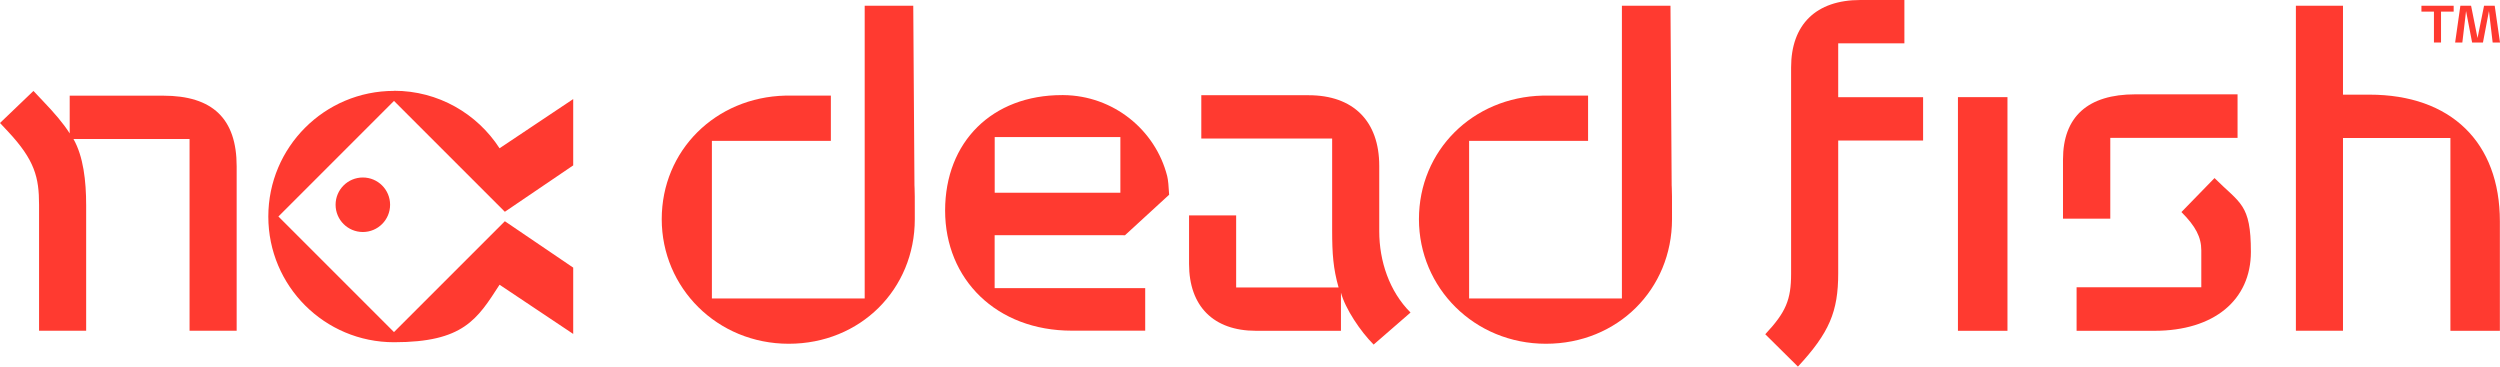
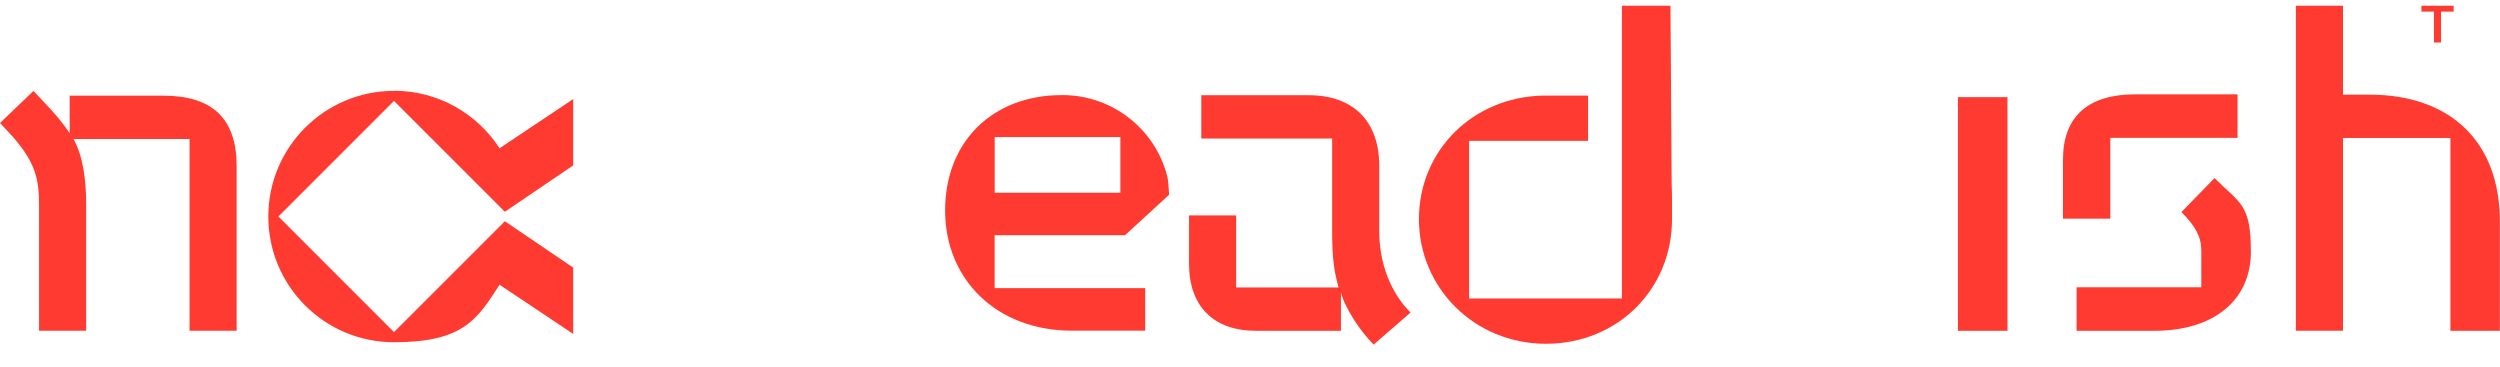
<svg xmlns="http://www.w3.org/2000/svg" id="Laag_1" version="1.1" viewBox="0 0 3917 574.3">
  <defs>
    <style>
      .st0 {
        fill: #ff3a30;
      }
    </style>
  </defs>
  <path class="st0" d="M255.7,149.9H109.2v59.1c-10.3-16.2-24.4-32.5-42.8-51.7l-14-14.8L0,192.7l12.5,13.3c42.1,45,48.7,72.1,48.7,114.9v197.3h73.8v-196.6c0-38.4-4.4-76.5-19.9-103.8h181.9v300.4h73.8v-257.6c0-74.6-37.6-110.7-115.2-110.7Z" />
  <path class="st0" d="M2161,259.9c0-70.1-40.6-110.7-110.7-110.7h-168.1v67.9h205v143.2c0,37.6,1.7,60.5,10.1,90.1h-160.5v-112.9h-73.8v76c0,66.4,38.4,104.8,104.8,104.8h133.2v-59.8c6.8,25.3,30.5,60.7,51.2,81.4l57.8-50.2c-33.2-33.2-49-80.7-49-127.2v-102.6Z" />
-   <path class="st0" d="M1433,324.3l-2.1-315.3h-76.1v458.6h-239.4v-246.9h186.4v-70.9h-71.2c-109.7,2.6-193.8,86.1-193.8,193.6s86.8,195.2,199,195.2,197.5-85.3,197.5-195.2-.3-12.8-.9-19.1h.5Z" />
  <path class="st0" d="M2619.4,324.3l-2.1-315.3h-76.1v458.6h-239.4v-246.9h186.4v-70.9h-71.2c-109.7,2.6-193.8,86.1-193.8,193.6s86.8,195.2,199,195.2,197.5-85.3,197.5-195.2-.3-12.8-.9-19.1h.5Z" />
  <path class="st0" d="M1760,368.6h2.6l69.2-63.5c-.6-11.9-1.6-23.8-3.1-29.4-18.6-72.6-84.6-126-162.6-126.7-.7,0-1.4,0-2.2,0-109.2,0-183.1,73.1-183.1,180.9s80.5,188.2,198.6,188.2h114.9v-66.6h-235.9v-83h201.5ZM1558.5,214.8h196.9v87.2h-196.9v-87.2Z" />
  <polygon class="st0" points="3813.5 66.6 3824.6 66.6 3824.6 18.2 3844.4 18.2 3844.4 9 3793.9 9 3793.9 18.2 3813.5 18.2 3813.5 66.6" />
-   <polygon class="st0" points="3863.8 17.3 3873.3 66.6 3890.3 66.6 3899.7 17.3 3905.5 66.6 3917 66.6 3908.7 9 3892 9 3881.8 59.6 3871.7 9 3854.9 9 3846.7 66.6 3858 66.6 3863.8 17.3" />
  <path class="st0" d="M3712.3,148.3h-41.3V9h-73.8v509.2h73.8V216.2h168.3v302.1h77.5v-171.4c0-124-76.8-198.6-204.5-198.6Z" />
  <rect class="st0" x="3067.7" y="152.2" width="77.6" height="366.1" />
  <path class="st0" d="M3417.9,332.3c22.2,22.2,31.1,39.3,31.1,60v57.8h-195.4v68.2h122c93.3,0,151.1-48.2,151.1-123.7s-17-75.6-57-115.6l-51.9,53.3Z" />
  <path class="st0" d="M3306.3,216h199.5v-68.2h-160.2c-74.1,0-113.3,34.8-113.3,102.2v92.6h74.1v-126.7Z" />
-   <path class="st0" d="M2880.1,67.9h103.7V0h-69c-69.4,0-108.5,38.4-108.5,105.6v323.3c0,40.9-8.2,60.3-40.5,94.8l51.2,50.7c49.2-53.1,63.1-86.1,63.1-146.2v-208h133v-67.9h-133v-84.3Z" />
  <path class="st0" d="M617.3,142.4c-108.7,0-196.9,88.1-196.9,196.9s88.1,196.9,196.9,196.9,130.4-35.9,165.4-90.1l115.4,77.1v-103.9l-107.1-72.7-173.7,173.7-181.1-181.1,181.1-181.1,173.7,173.7,107.1-72.7v-103.9l-115.4,77.1c-35.1-54.2-96-90.1-165.4-90.1Z" />
-   <path class="st0" d="M525.8,320.8c0,23.6,19.1,42.7,42.7,42.7s42.7-19.1,42.7-42.7-19.1-42.7-42.7-42.7-42.7,19.1-42.7,42.7Z" />
</svg>